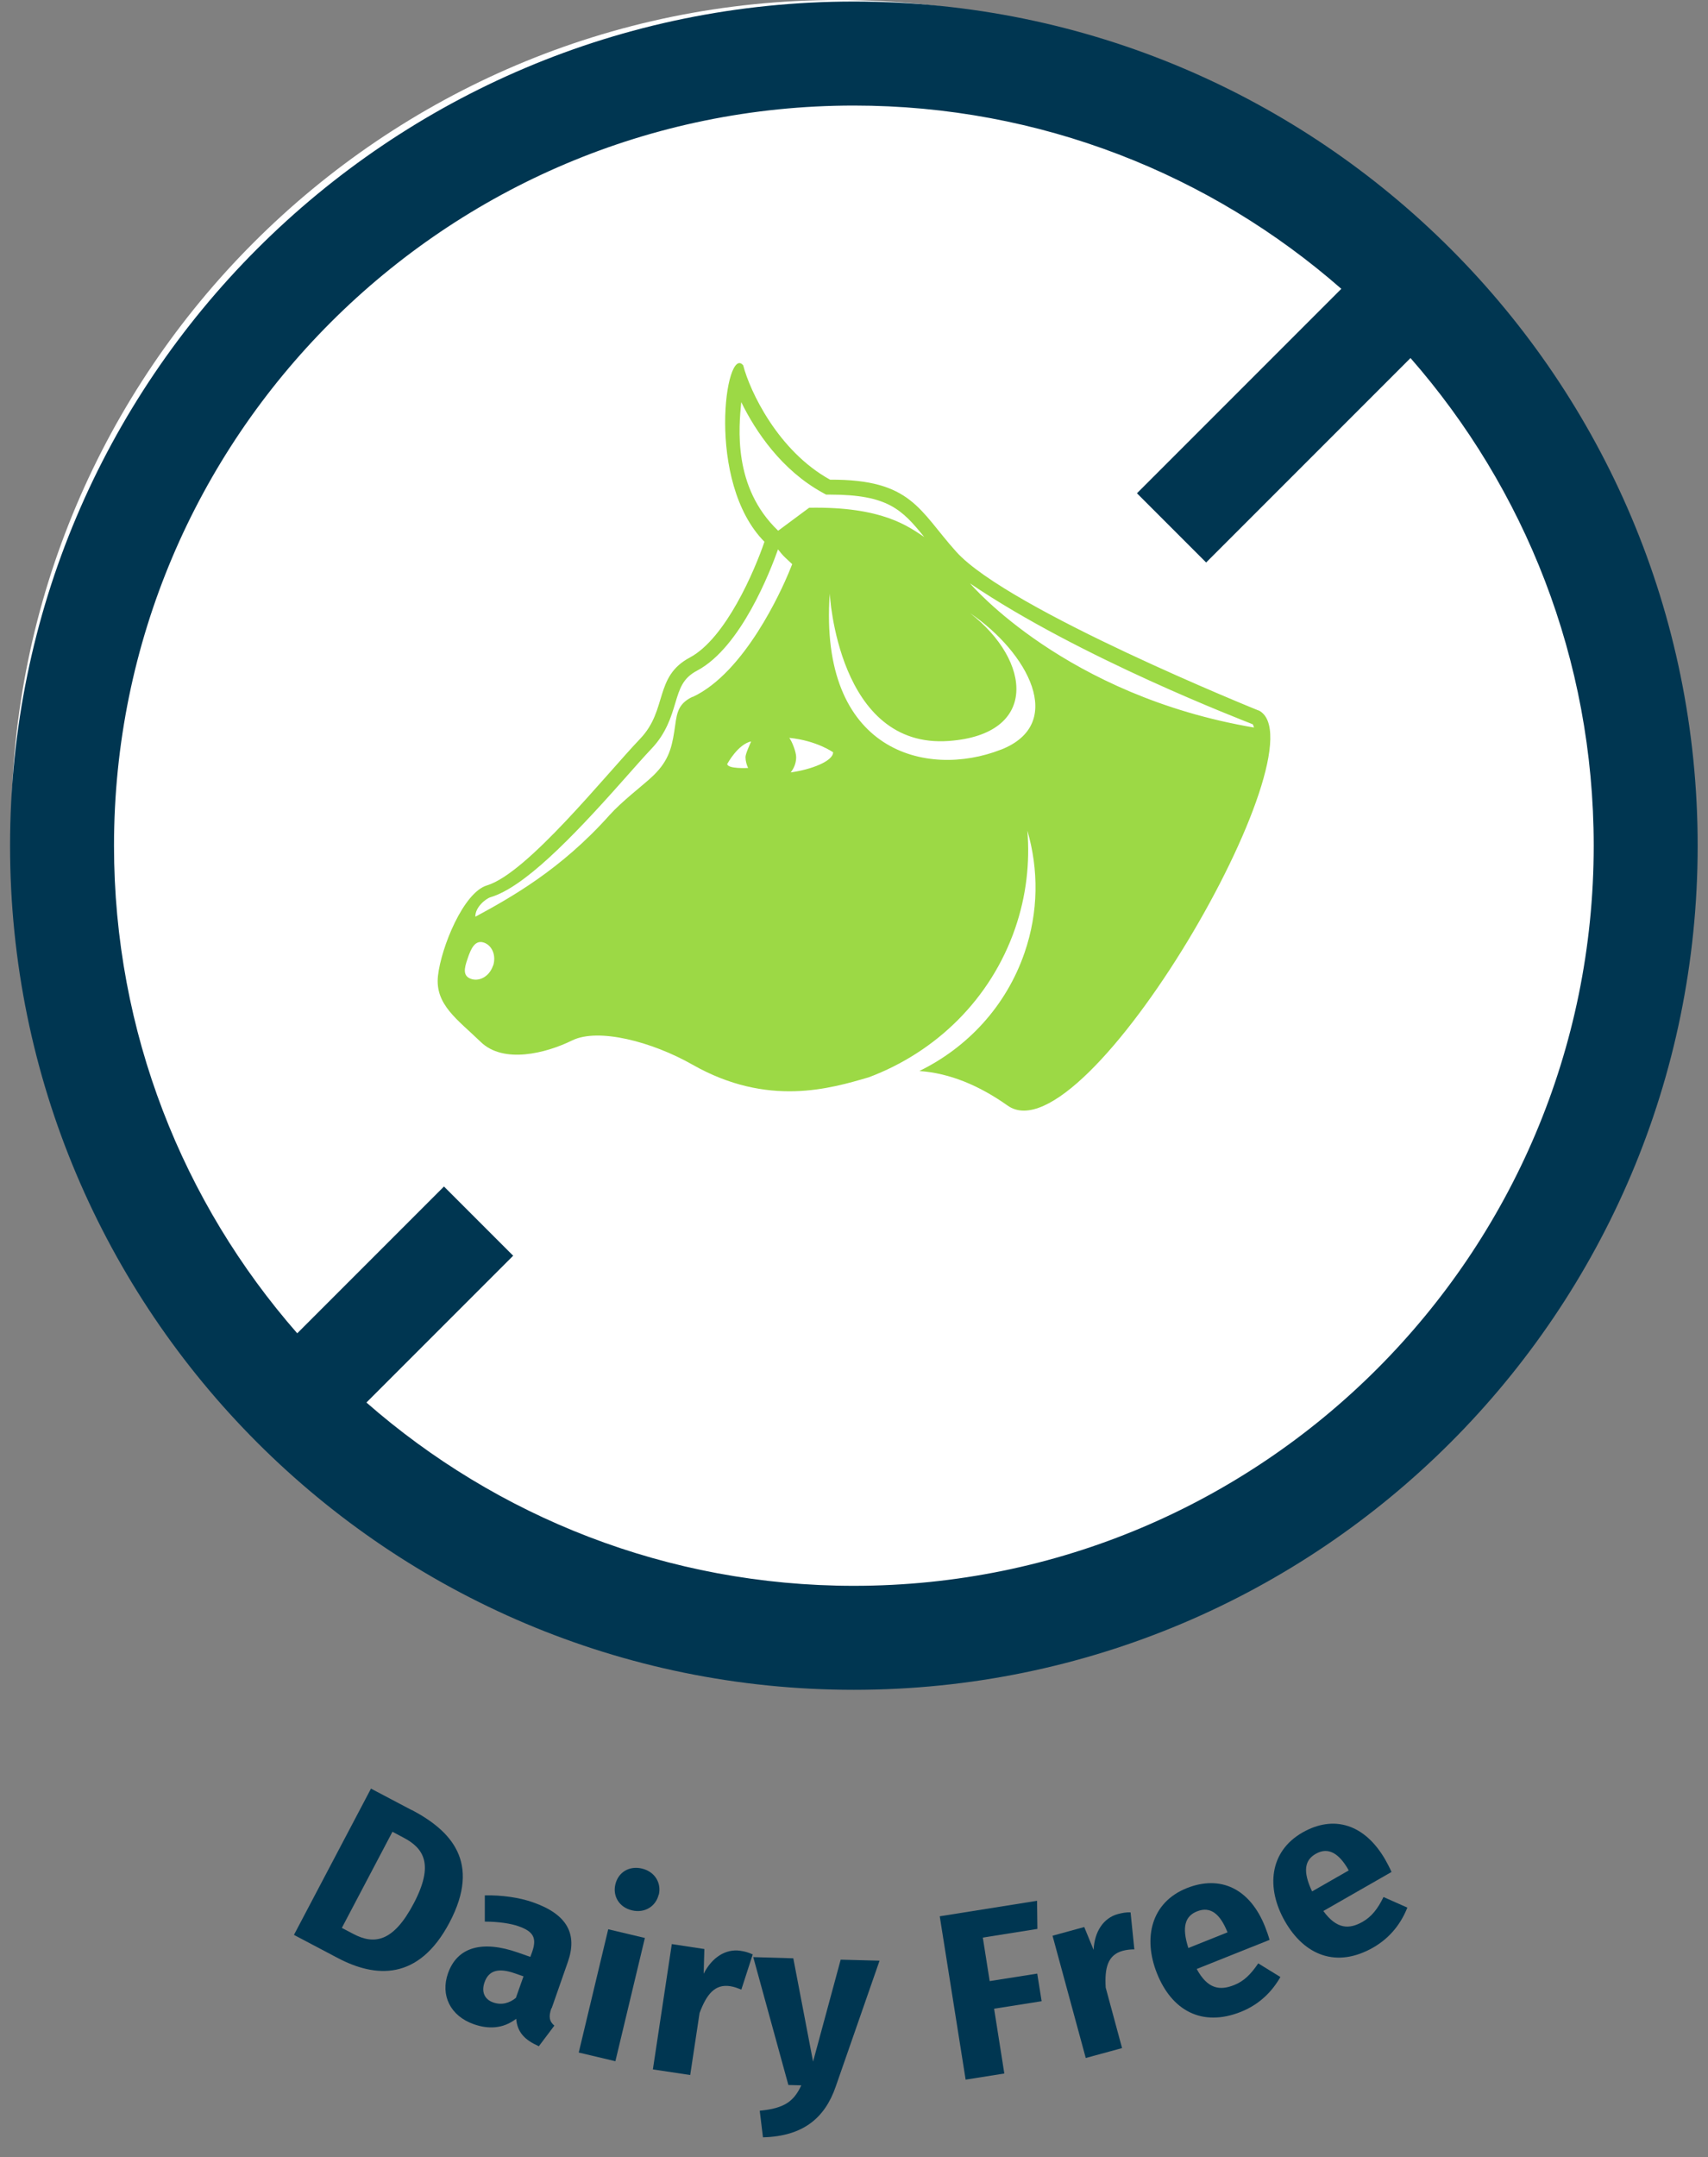
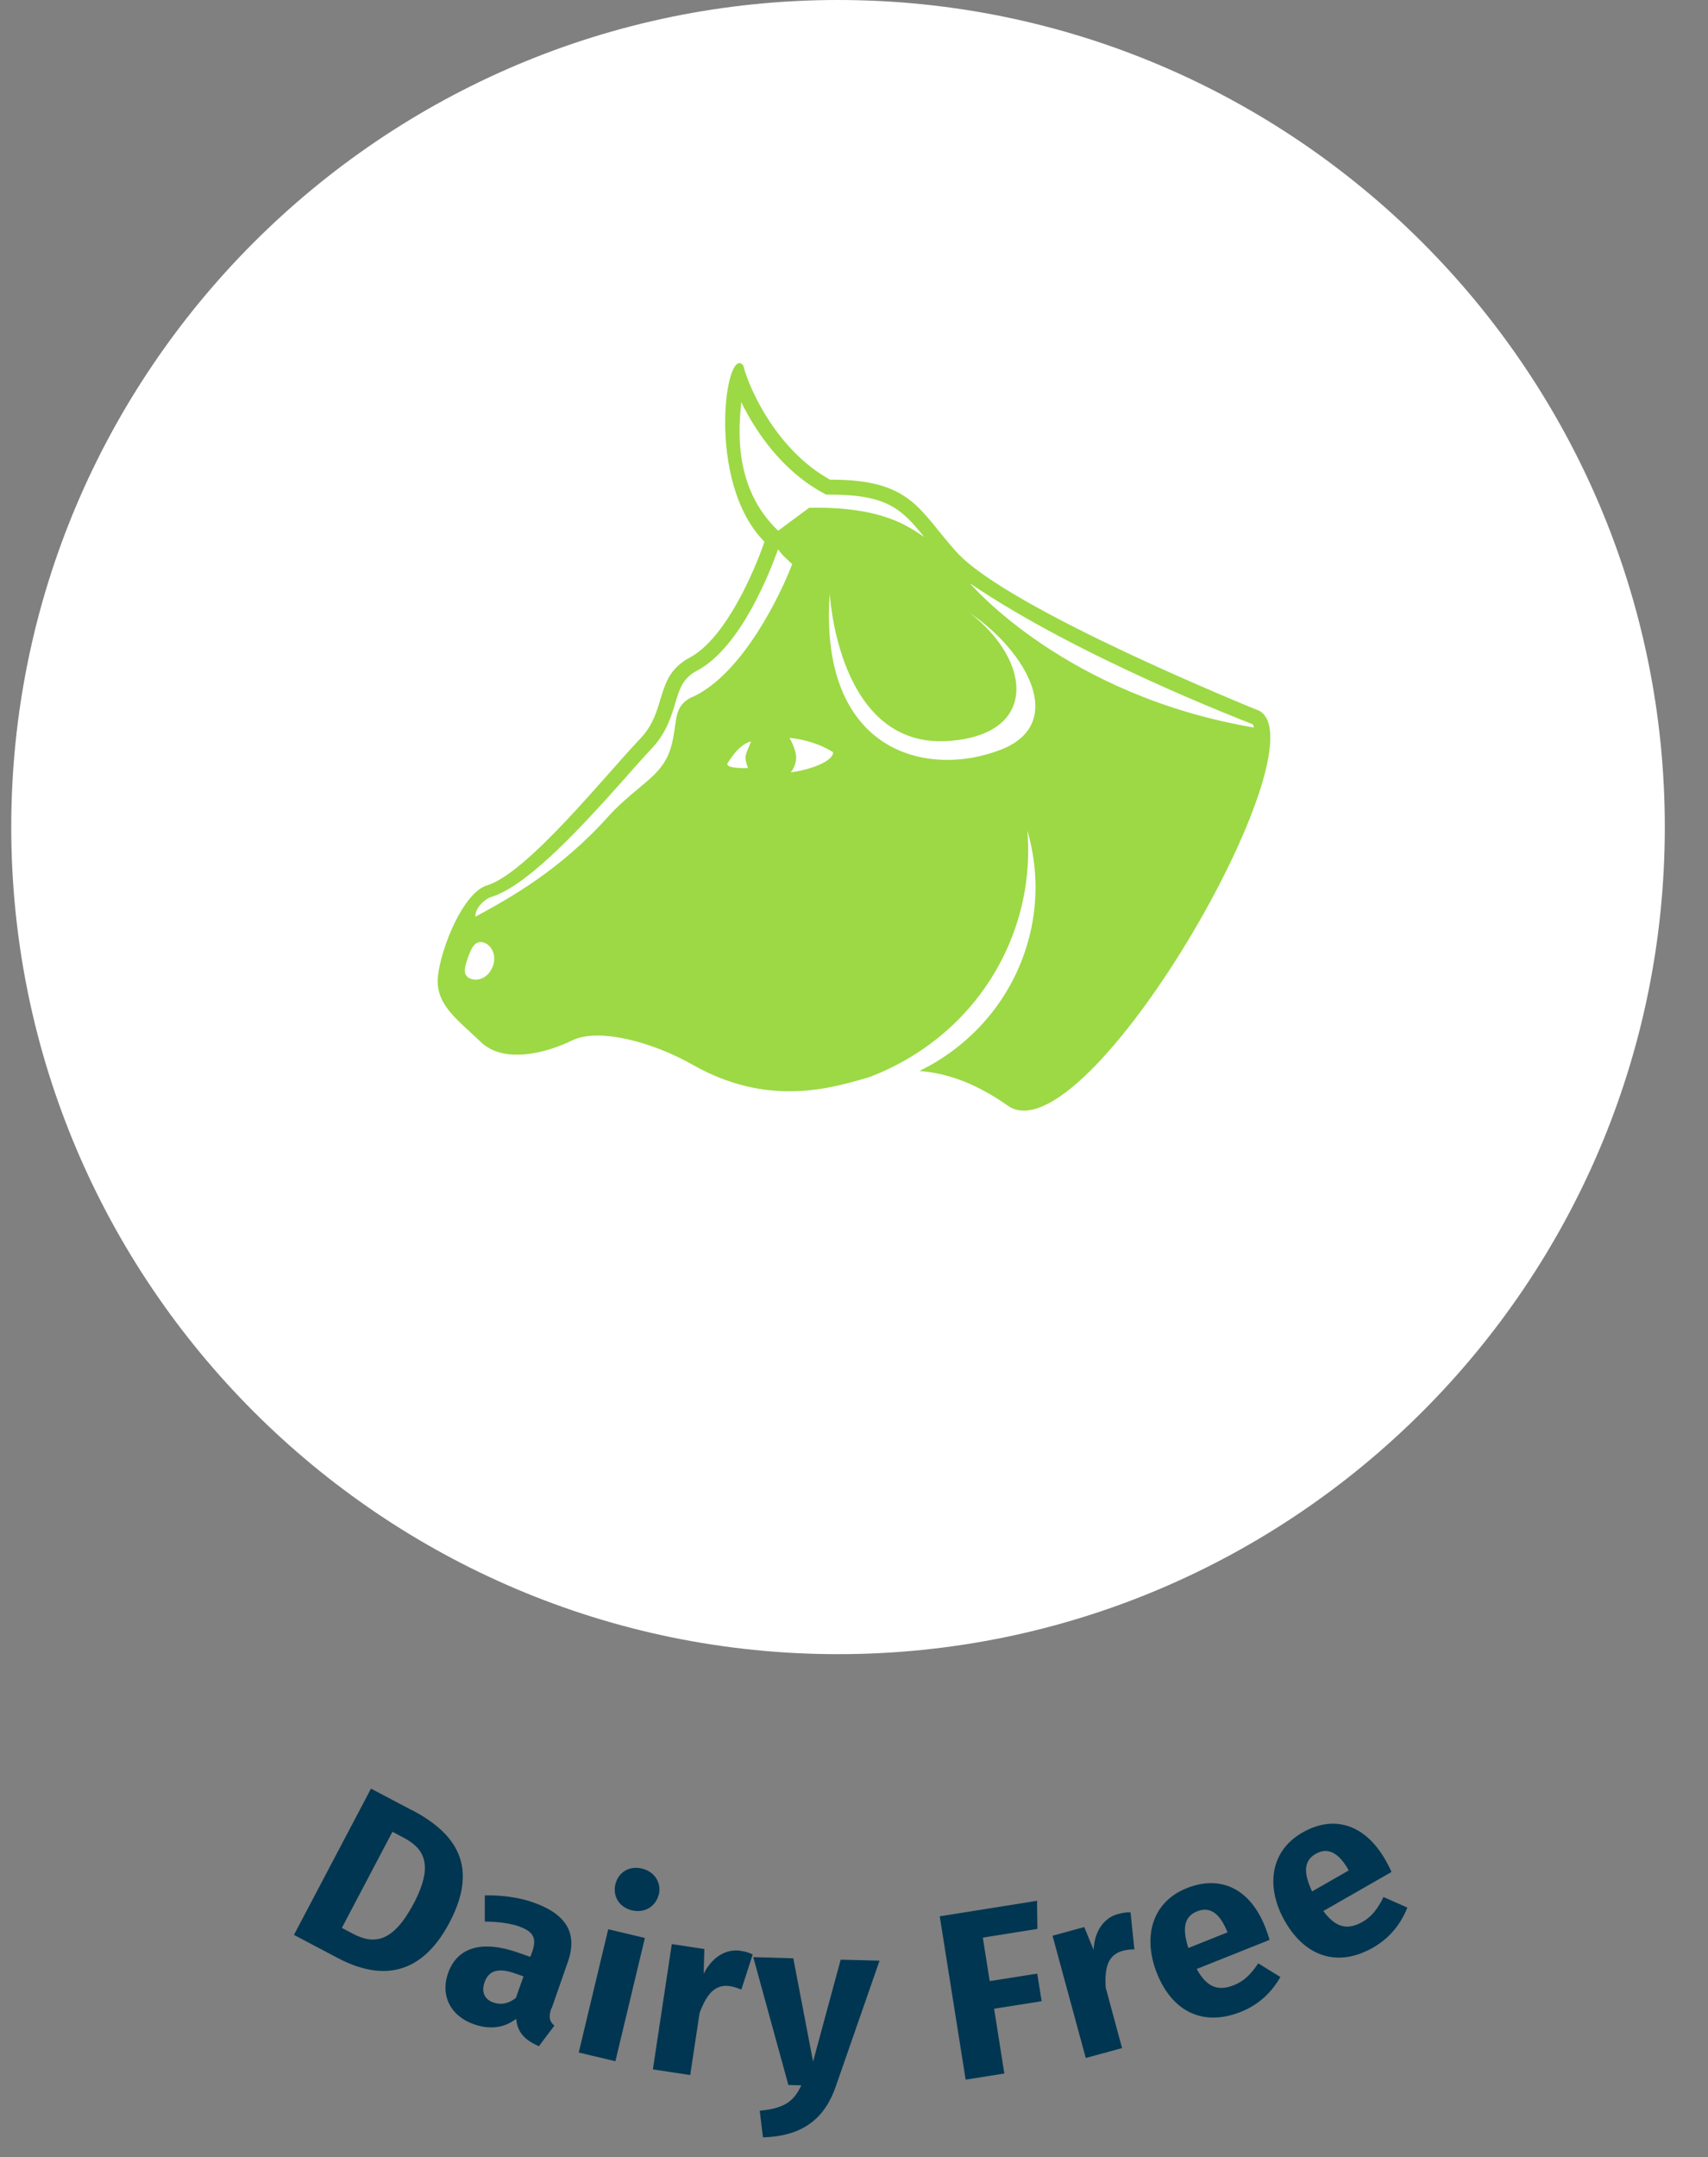
<svg xmlns="http://www.w3.org/2000/svg" width="80" height="101" viewBox="0 0 80 101" fill="none">
  <rect x="0" y="0" width="80" height="101" fill="#808080" stroke="none" />
  <path d="M19.284 84.742C21.112 85.708 22.549 87.177 21.056 90.011C19.603 92.765 17.575 92.597 15.827 91.679L13.768 90.593L17.376 83.744L19.284 84.75V84.742ZM16.011 90.266L16.546 90.546C17.527 91.064 18.422 90.937 19.38 89.117C20.345 87.281 19.843 86.53 18.892 86.035L18.382 85.764L16.011 90.266Z" fill="#003651" />
  <path d="M25.829 94.018C25.678 94.449 25.742 94.649 25.965 94.841L25.239 95.806C24.592 95.519 24.233 95.168 24.177 94.521C23.554 95 22.86 95.008 22.197 94.777C21.08 94.385 20.625 93.412 20.984 92.39C21.415 91.168 22.572 90.825 24.273 91.424L24.84 91.623L24.927 91.384C25.159 90.721 24.967 90.426 24.281 90.186C23.922 90.059 23.339 89.971 22.708 89.971V88.742C23.514 88.726 24.337 88.845 24.967 89.069C26.588 89.636 27.051 90.57 26.596 91.863L25.837 94.034L25.829 94.018ZM24.169 93.523L24.52 92.534L24.105 92.39C23.347 92.126 22.884 92.254 22.692 92.821C22.541 93.26 22.692 93.611 23.099 93.755C23.49 93.891 23.858 93.795 24.177 93.531L24.169 93.523Z" fill="#003651" />
  <path d="M27.107 96.101L28.488 90.329L30.205 90.737L28.824 96.508L27.107 96.101ZM30.851 88.709C30.716 89.26 30.197 89.587 29.598 89.443C28.999 89.3 28.688 88.773 28.824 88.222C28.959 87.663 29.47 87.344 30.069 87.487C30.668 87.631 30.987 88.158 30.859 88.709H30.851Z" fill="#003651" />
  <path d="M35.258 91.502L34.723 93.155C34.54 93.083 34.404 93.027 34.204 92.995C33.478 92.883 33.095 93.378 32.767 94.249L32.328 97.154L30.58 96.891L31.466 91.023L32.991 91.255L32.959 92.412C33.35 91.638 33.997 91.239 34.667 91.335C34.891 91.367 35.058 91.415 35.242 91.502H35.258Z" fill="#003651" />
  <path d="M39.145 97.692C38.634 99.177 37.604 100.023 35.736 100.071L35.585 98.825C36.75 98.714 37.181 98.386 37.532 97.636L36.926 97.62L35.281 91.633L37.157 91.689L38.083 96.526L39.376 91.753L41.197 91.8L39.145 97.692Z" fill="#003651" />
  <path d="M46.035 90.728L46.355 92.756L48.582 92.405L48.789 93.698L46.562 94.049L47.041 97.083L45.229 97.37L44.016 89.722L48.574 88.996L48.59 90.313L46.027 90.72L46.035 90.728Z" fill="#003651" />
  <path d="M52.955 89.546L53.131 91.271C52.939 91.271 52.787 91.287 52.596 91.335C51.885 91.526 51.734 92.133 51.789 93.059L52.556 95.893L50.855 96.356L49.299 90.632L50.784 90.225L51.223 91.294C51.263 90.424 51.694 89.802 52.356 89.618C52.572 89.562 52.747 89.53 52.947 89.538L52.955 89.546Z" fill="#003651" />
  <path d="M59.469 90.824L56.052 92.189C56.563 93.131 57.138 93.211 57.809 92.94C58.256 92.764 58.583 92.445 58.934 91.926L59.972 92.565C59.597 93.219 59.022 93.834 58.128 94.193C56.292 94.927 54.879 94.121 54.192 92.397C53.53 90.745 53.913 89.076 55.581 88.406C57.162 87.775 58.543 88.421 59.254 90.21C59.325 90.385 59.413 90.641 59.461 90.816L59.469 90.824ZM57.465 90.401C57.154 89.659 56.723 89.228 56.068 89.491C55.526 89.707 55.334 90.194 55.661 91.207L57.497 90.473L57.465 90.401Z" fill="#003651" />
-   <path d="M65.176 87.647L61.983 89.475C62.614 90.337 63.196 90.337 63.827 89.978C64.242 89.738 64.529 89.379 64.801 88.82L65.918 89.315C65.639 90.017 65.152 90.704 64.322 91.183C62.606 92.165 61.097 91.558 60.179 89.946C59.301 88.405 59.444 86.697 61.001 85.802C62.478 84.956 63.931 85.411 64.889 87.08C64.984 87.247 65.104 87.479 65.176 87.647ZM63.133 87.503C62.725 86.808 62.23 86.449 61.624 86.8C61.121 87.088 61.001 87.599 61.456 88.557L63.172 87.575L63.133 87.511V87.503Z" fill="#003651" />
+   <path d="M65.176 87.647L61.983 89.475C62.614 90.337 63.196 90.337 63.827 89.978C64.242 89.738 64.529 89.379 64.801 88.82L65.918 89.315C65.639 90.017 65.152 90.704 64.322 91.183C62.606 92.165 61.097 91.558 60.179 89.946C59.301 88.405 59.444 86.697 61.001 85.802C62.478 84.956 63.931 85.411 64.889 87.08C64.984 87.247 65.104 87.479 65.176 87.647ZM63.133 87.503C62.725 86.808 62.23 86.449 61.624 86.8C61.121 87.088 61.001 87.599 61.456 88.557L63.172 87.575L63.133 87.511V87.503" fill="#003651" />
  <path d="M39.252 77.449C17.898 77.449 0.527 60.079 0.527 38.725C0.527 17.371 17.898 0 39.252 0C60.606 0 77.977 17.371 77.977 38.725C77.977 60.079 60.606 77.449 39.252 77.449Z" fill="white" />
-   <path d="M39.994 0.072C18.169 0.072 0.471 17.77 0.471 39.595C0.471 61.42 18.169 79.118 39.994 79.118C61.819 79.118 79.516 61.42 79.516 39.595C79.516 17.77 61.827 0.072 39.994 0.072ZM39.994 74.249C31.252 74.249 23.262 71.007 17.163 65.667L24.036 58.794C22.958 57.716 21.873 56.63 20.795 55.553L13.922 62.426C8.581 56.327 5.34 48.344 5.34 39.595C5.34 20.46 20.859 4.942 39.994 4.942C48.735 4.942 56.726 8.183 62.825 13.523L53.253 23.095L56.494 26.336L66.066 16.764C71.406 22.863 74.647 30.846 74.647 39.595C74.647 58.73 59.128 74.249 39.994 74.249Z" fill="#003651" />
  <path d="M58.951 33.267C58.951 33.267 47.221 28.537 44.79 25.834C43.053 23.905 42.703 22.438 38.879 22.459C36.434 21.111 35.118 18.302 34.811 17.108C33.996 16.088 33.038 22.571 35.805 25.366C35.347 26.714 33.996 29.886 32.309 30.787C30.629 31.681 31.28 33.232 29.986 34.587C28.363 36.285 24.703 40.882 22.809 41.455C21.708 41.783 20.664 44.347 20.514 45.689C20.364 47.037 21.436 47.736 22.509 48.777C23.581 49.825 25.575 49.315 26.798 48.714C28.02 48.113 30.536 48.77 32.431 49.846C35.969 51.858 38.921 50.956 40.694 50.439C43.818 49.266 46.399 46.8 47.55 43.46C48.071 41.944 48.243 40.393 48.121 38.891C48.65 40.708 48.65 42.692 47.986 44.613C47.121 47.121 45.305 49.049 43.06 50.146C44.49 50.244 45.877 50.831 47.199 51.767C50.852 54.338 62.097 34.832 58.951 33.26V33.267ZM36.441 24.842C34.311 22.802 34.611 20 34.718 18.826C35.397 20.217 36.62 22.019 38.528 23.067L38.693 23.158H38.886C41.588 23.158 42.253 23.864 43.289 25.142C42.546 24.653 41.338 23.71 37.899 23.773L36.448 24.849L36.441 24.842ZM23.088 45.221C22.93 45.696 22.473 45.968 22.073 45.836C21.672 45.703 21.736 45.353 21.901 44.885C22.058 44.41 22.251 43.998 22.659 44.131C23.059 44.264 23.252 44.753 23.095 45.221H23.088ZM34.068 35.761C34.068 35.761 34.561 34.846 35.183 34.713C35.126 34.846 34.918 35.293 34.918 35.447C34.918 35.629 34.968 35.803 35.04 35.957C35.04 35.957 34.06 36.013 34.06 35.761H34.068ZM32.438 32.624C31.666 32.988 31.701 33.512 31.58 34.259C31.451 35.09 31.273 35.712 30.472 36.432C30.05 36.816 29.121 37.529 28.549 38.164C26.262 40.728 23.902 42.035 22.265 42.922C22.251 42.475 22.759 42.07 22.98 42.007C24.517 41.546 26.712 39.324 29.157 36.565C29.686 35.971 30.15 35.44 30.515 35.056C31.201 34.336 31.437 33.56 31.623 32.939C31.837 32.226 31.98 31.751 32.659 31.395C34.704 30.305 36.083 26.735 36.441 25.722C36.548 25.855 36.648 25.987 36.777 26.106L37.106 26.414L36.941 26.819C36.62 27.587 34.897 31.486 32.445 32.631L32.438 32.624ZM37.034 36.166C37.191 35.971 37.291 35.719 37.291 35.454C37.291 35.209 37.106 34.734 36.97 34.546C38.264 34.678 39.022 35.223 39.022 35.223C39.022 35.636 37.999 36.034 37.027 36.166H37.034ZM46.863 35.105C43.418 36.446 38.342 35.223 38.864 27.79C38.864 27.79 39.236 35.077 44.447 34.692C48.65 34.385 48.322 30.948 45.441 28.712C48.114 30.521 49.987 33.896 46.87 35.105H46.863ZM45.434 27.315C50.588 30.808 58.244 33.735 58.673 33.91C58.68 33.91 58.708 33.966 58.737 34.064C49.916 32.569 45.498 27.385 45.434 27.315Z" fill="#9CD945" />
</svg>